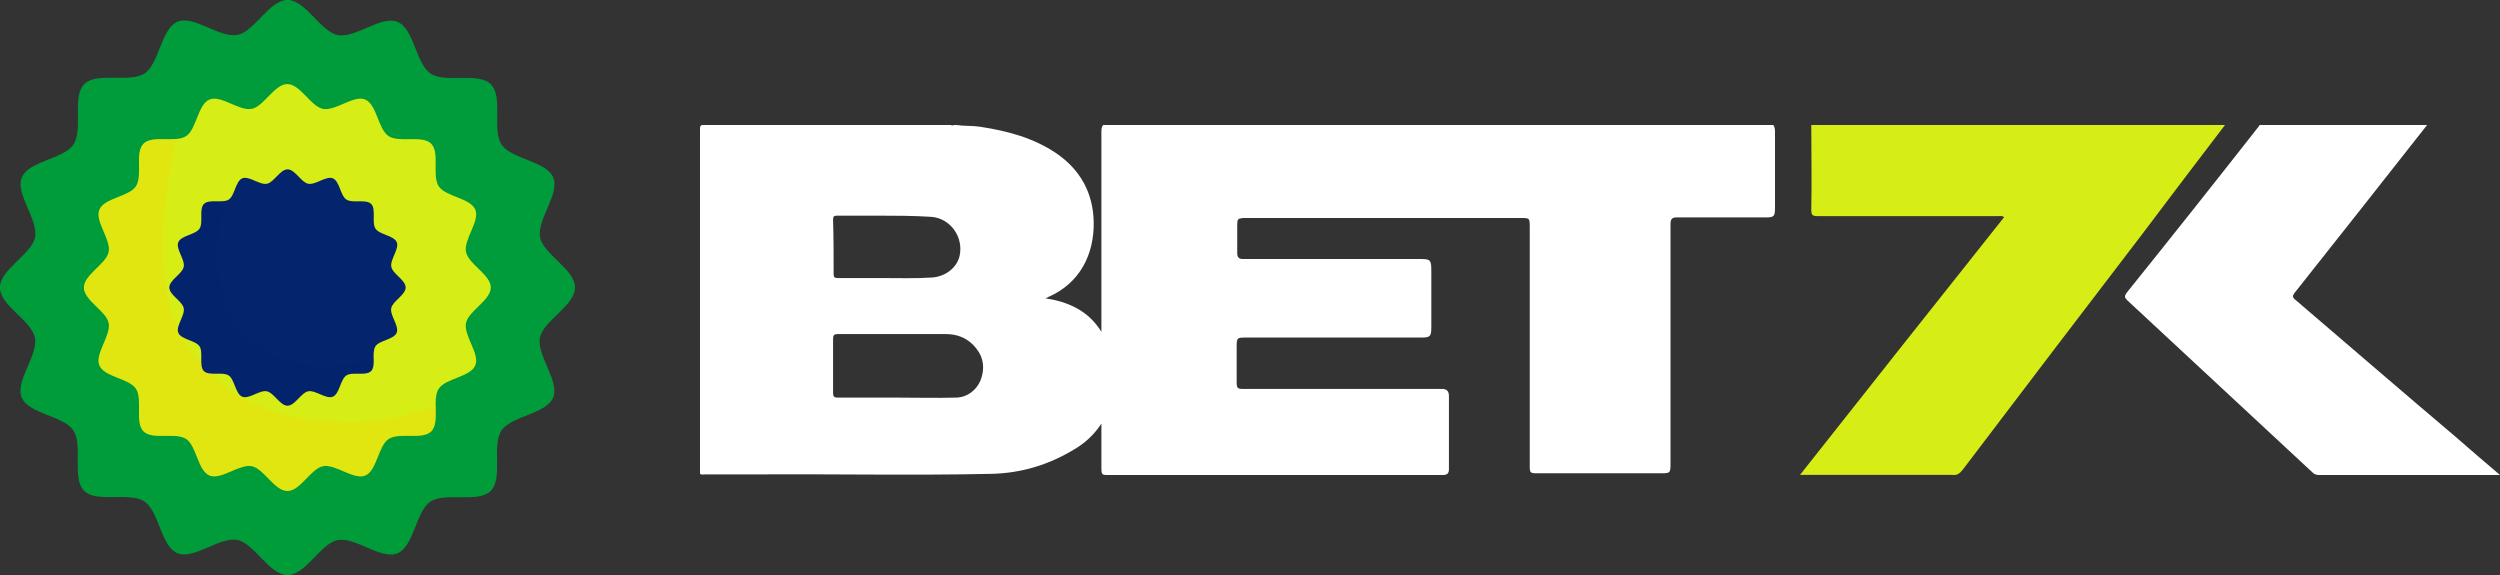
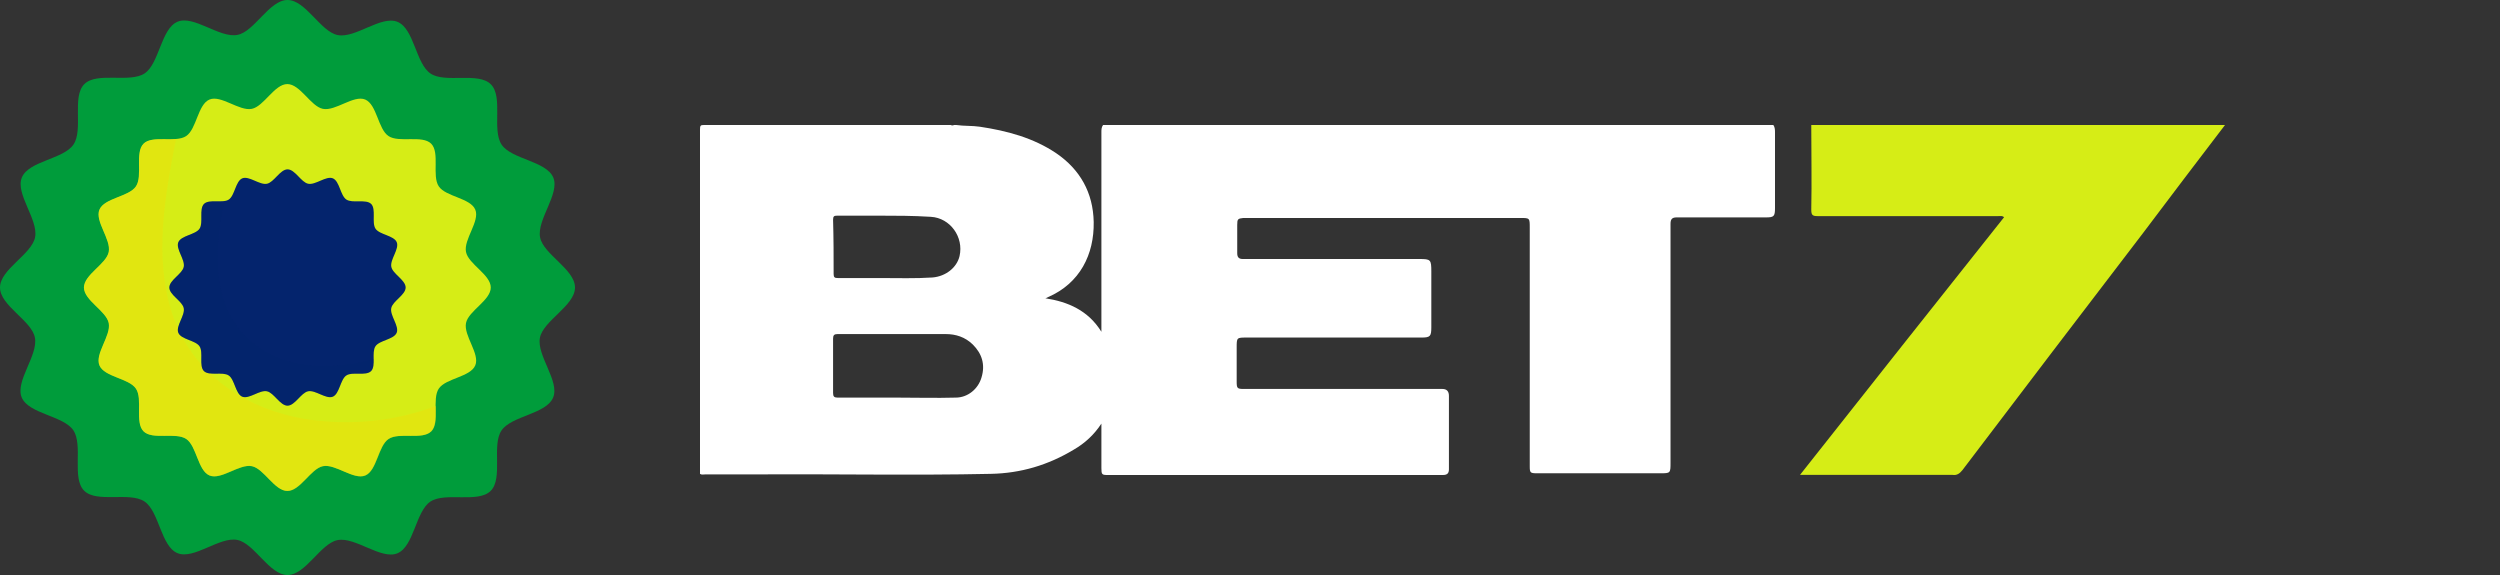
<svg xmlns="http://www.w3.org/2000/svg" width="100" height="23" viewBox="0 0 100 23" fill="none">
  <rect x="0" y="0" width="100" height="23" fill="#333333" stroke="none" />
  <path d="M89 5C87.895 6.439 86.813 7.878 85.708 9.34C83.296 12.497 80.883 15.653 78.493 18.81C78.381 18.949 78.268 19.019 78.11 18.996C76.171 18.996 74.232 18.996 72.271 18.996C72.203 18.996 72.113 18.996 72 18.996C74.728 15.537 77.434 12.126 80.162 8.69C80.094 8.621 80.004 8.644 79.936 8.644C77.524 8.644 75.111 8.644 72.699 8.644C72.496 8.644 72.451 8.598 72.451 8.389C72.474 7.251 72.451 6.114 72.451 5C77.952 5 83.476 5 89 5Z" fill="#D6ED16" />
-   <path d="M97.084 5C95.31 7.252 93.56 9.481 91.787 11.71C91.694 11.826 91.694 11.896 91.81 11.988C93.957 13.823 96.103 15.68 98.273 17.514C98.833 18.002 99.393 18.489 100 19C99.883 19 99.813 19 99.743 19C97.433 19 95.124 19 92.814 19C92.697 19 92.604 19 92.51 18.907C90.037 16.609 87.564 14.31 85.091 12.012C84.974 11.896 84.974 11.849 85.067 11.71C86.841 9.504 88.591 7.299 90.34 5.07C90.364 5.046 90.364 5.023 90.387 5C92.627 5 94.867 5 97.084 5Z" fill="white" />
  <path d="M71 5.3C71 5.208 71 5.092 70.934 5C62.004 5 53.074 5 44.122 5C44.056 5.092 44.056 5.185 44.056 5.3C44.056 5.762 44.056 6.201 44.056 6.663C44.056 8.858 44.056 11.076 44.056 13.271C43.528 12.416 42.715 12.069 41.813 11.931C41.835 11.931 41.879 11.908 41.923 11.884C43.199 11.33 43.77 10.175 43.748 8.881C43.726 7.703 43.199 6.779 42.253 6.132C41.329 5.508 40.273 5.231 39.195 5.069C38.888 5.023 38.557 5.046 38.25 5C38.228 5 38.184 5 38.162 5C38.118 5.023 38.074 5.023 38.03 5C34.73 5 31.453 5 28.154 5C28.022 5 28 5.023 28 5.185C28 9.782 28 14.356 28 18.954C28.066 19 28.132 18.977 28.198 18.977C28.858 18.977 29.496 18.977 30.155 18.977C33.323 18.954 36.49 19.023 39.635 18.954C40.823 18.931 41.923 18.607 42.956 17.983C43.396 17.729 43.77 17.383 44.056 16.944C44.056 17.521 44.056 18.122 44.056 18.723C44.056 18.977 44.078 19 44.298 19C48.763 19 53.25 19 57.715 19C57.891 19 57.957 18.931 57.957 18.769C57.957 17.799 57.957 16.828 57.957 15.835C57.957 15.65 57.869 15.558 57.693 15.558C57.605 15.558 57.517 15.558 57.451 15.558C56.132 15.558 54.834 15.558 53.514 15.558C52.26 15.558 51.007 15.558 49.753 15.558C49.489 15.558 49.467 15.535 49.467 15.257C49.467 14.819 49.467 14.356 49.467 13.918C49.467 13.502 49.467 13.502 49.863 13.502C52.194 13.502 54.526 13.502 56.857 13.502C57.209 13.502 57.253 13.455 57.253 13.086C57.253 12.347 57.253 11.607 57.253 10.868C57.253 10.383 57.231 10.36 56.769 10.36C54.482 10.36 52.216 10.36 49.929 10.36C49.841 10.36 49.775 10.36 49.709 10.36C49.555 10.36 49.489 10.29 49.489 10.129C49.489 9.759 49.489 9.389 49.489 8.997C49.489 8.766 49.511 8.743 49.731 8.719C49.775 8.719 49.797 8.719 49.841 8.719C53.492 8.719 57.165 8.719 60.816 8.719C61.19 8.719 61.19 8.719 61.19 9.112C61.19 11.908 61.19 14.703 61.19 17.498C61.19 17.891 61.19 18.284 61.19 18.654C61.19 18.908 61.212 18.931 61.476 18.931C63.126 18.931 64.775 18.931 66.403 18.931C66.821 18.931 66.821 18.931 66.821 18.492C66.821 15.72 66.821 12.97 66.821 10.198C66.821 9.782 66.821 9.366 66.821 8.95C66.821 8.766 66.887 8.696 67.063 8.696C67.129 8.696 67.195 8.696 67.283 8.696C68.405 8.696 69.526 8.696 70.648 8.696C70.956 8.696 71 8.65 71 8.327C71 7.333 71 6.317 71 5.3ZM33.323 8.789C33.323 8.65 33.367 8.627 33.477 8.627C34.005 8.627 34.532 8.627 35.258 8.627C35.808 8.627 36.512 8.627 37.238 8.673C38.008 8.719 38.557 9.482 38.382 10.244C38.272 10.706 37.832 11.053 37.304 11.099C36.622 11.145 35.918 11.122 35.236 11.122C34.664 11.122 34.093 11.122 33.521 11.122C33.389 11.122 33.345 11.099 33.345 10.96C33.345 10.244 33.345 9.528 33.323 8.789ZM39.261 15.096C39.129 15.558 38.712 15.904 38.228 15.904C37.436 15.927 36.644 15.904 35.852 15.904C35.06 15.904 34.291 15.904 33.499 15.904C33.367 15.904 33.323 15.858 33.323 15.72C33.323 15.003 33.323 14.264 33.323 13.548C33.323 13.409 33.367 13.363 33.499 13.363C34.95 13.363 36.402 13.363 37.832 13.363C38.228 13.363 38.602 13.479 38.91 13.779C39.283 14.149 39.415 14.588 39.261 15.096Z" fill="white" />
  <g clip-path="url(#clip0_2_116)">
    <path d="M23 11.5C23 12.229 21.733 12.822 21.597 13.508C21.458 14.218 22.398 15.248 22.125 15.902C21.85 16.567 20.454 16.631 20.059 17.221C19.66 17.814 20.133 19.129 19.628 19.634C19.122 20.14 17.81 19.667 17.214 20.065C16.625 20.46 16.56 21.857 15.896 22.132C15.245 22.401 14.211 21.465 13.502 21.604C12.822 21.737 12.229 23 11.5 23C10.771 23 10.178 21.733 9.492 21.597C8.782 21.458 7.752 22.398 7.098 22.125C6.434 21.85 6.369 20.454 5.779 20.059C5.186 19.66 3.871 20.133 3.366 19.628C2.86 19.122 3.333 17.81 2.935 17.214C2.54 16.625 1.144 16.56 0.868 15.896C0.599 15.245 1.535 14.211 1.396 13.502C1.267 12.822 0 12.229 0 11.5C0 10.771 1.267 10.178 1.403 9.492C1.542 8.782 0.603 7.752 0.875 7.098C1.15 6.434 2.546 6.369 2.941 5.779C3.34 5.186 2.867 3.871 3.372 3.366C3.878 2.86 5.19 3.333 5.786 2.935C6.375 2.54 6.44 1.144 7.104 0.868C7.755 0.599 8.789 1.535 9.498 1.396C10.178 1.267 10.771 0 11.5 0C12.229 0 12.822 1.267 13.508 1.403C14.218 1.542 15.248 0.603 15.902 0.875C16.567 1.15 16.631 2.546 17.221 2.941C17.814 3.34 19.129 2.867 19.634 3.372C20.14 3.878 19.667 5.19 20.065 5.786C20.46 6.375 21.857 6.44 22.132 7.104C22.401 7.755 21.465 8.789 21.604 9.498C21.737 10.178 23 10.771 23 11.5Z" fill="#009C3B" />
-     <path opacity="0.2" d="M7.506 16.848C3.479 13.713 2.893 7.888 4.117 3.12C3.813 3.136 3.544 3.194 3.369 3.366C2.864 3.871 3.337 5.183 2.938 5.779C2.543 6.369 1.147 6.434 0.871 7.098C0.603 7.749 1.539 8.782 1.399 9.492C1.267 10.178 0 10.771 0 11.5C0 12.229 1.267 12.822 1.403 13.508C1.542 14.218 0.603 15.248 0.875 15.902C1.15 16.567 2.546 16.631 2.941 17.221C3.34 17.814 2.867 19.129 3.372 19.634C3.878 20.14 5.19 19.667 5.786 20.065C6.375 20.46 6.44 21.857 7.104 22.132C7.755 22.401 8.789 21.465 9.498 21.604C10.178 21.737 10.771 23 11.5 23C12.229 23 12.822 21.733 13.508 21.597C14.218 21.458 15.248 22.398 15.902 22.125C16.567 21.85 16.631 20.454 17.221 20.059C17.814 19.66 19.129 20.133 19.634 19.628C19.91 19.352 19.893 18.831 19.887 18.319C15.799 19.602 10.979 19.553 7.506 16.848Z" fill="#009C3B" />
    <path d="M19.631 11.5C19.631 12.015 18.737 12.436 18.64 12.922C18.539 13.424 19.203 14.153 19.012 14.613C18.818 15.083 17.83 15.128 17.551 15.546C17.269 15.967 17.603 16.897 17.247 17.253C16.89 17.61 15.961 17.276 15.54 17.558C15.122 17.836 15.076 18.824 14.607 19.019C14.147 19.21 13.415 18.546 12.916 18.646C12.43 18.743 12.009 19.637 11.493 19.637C10.978 19.637 10.557 18.743 10.071 18.646C9.569 18.546 8.84 19.21 8.38 19.019C7.911 18.824 7.865 17.836 7.447 17.558C7.026 17.276 6.097 17.61 5.74 17.253C5.384 16.897 5.718 15.967 5.436 15.546C5.157 15.128 4.169 15.083 3.975 14.613C3.784 14.153 4.448 13.421 4.347 12.922C4.25 12.436 3.356 12.015 3.356 11.5C3.356 10.985 4.25 10.564 4.347 10.078C4.448 9.576 3.784 8.847 3.975 8.387C4.169 7.917 5.157 7.872 5.436 7.454C5.718 7.033 5.384 6.103 5.74 5.747C6.097 5.39 7.026 5.724 7.447 5.442C7.865 5.164 7.911 4.176 8.38 3.981C8.84 3.79 9.573 4.454 10.071 4.354C10.557 4.257 10.978 3.363 11.493 3.363C12.009 3.363 12.43 4.257 12.916 4.354C13.418 4.454 14.147 3.79 14.607 3.981C15.076 4.176 15.122 5.164 15.54 5.442C15.961 5.724 16.89 5.39 17.247 5.747C17.603 6.103 17.269 7.033 17.551 7.454C17.83 7.872 18.818 7.917 19.012 8.387C19.203 8.847 18.539 9.579 18.64 10.078C18.737 10.567 19.631 10.985 19.631 11.5Z" fill="#D6ED16" />
    <path opacity="0.4" d="M12.375 16.784C9.89 16.421 7.677 14.979 6.881 12.524C6.155 10.289 6.596 7.839 7.039 5.565C6.586 5.601 6.012 5.488 5.75 5.75C5.394 6.106 5.727 7.036 5.446 7.457C5.167 7.875 4.179 7.92 3.985 8.39C3.793 8.85 4.457 9.582 4.357 10.081C4.26 10.567 3.366 10.988 3.366 11.503C3.366 12.018 4.26 12.439 4.357 12.925C4.457 13.428 3.793 14.156 3.985 14.616C4.179 15.086 5.167 15.131 5.446 15.549C5.727 15.97 5.394 16.9 5.75 17.256C6.106 17.613 7.036 17.279 7.457 17.561C7.875 17.84 7.92 18.828 8.39 19.022C8.85 19.213 9.582 18.549 10.081 18.649C10.567 18.747 10.988 19.641 11.503 19.641C12.018 19.641 12.439 18.747 12.925 18.649C13.428 18.549 14.156 19.213 14.616 19.022C15.086 18.828 15.131 17.84 15.549 17.561C15.97 17.279 16.9 17.613 17.256 17.256C17.47 17.043 17.435 16.628 17.435 16.236C15.831 16.848 14.046 17.026 12.375 16.784Z" fill="#F4DC08" />
    <path d="M16.226 11.5C16.226 11.798 15.705 12.044 15.65 12.326C15.591 12.618 15.977 13.042 15.867 13.311C15.753 13.583 15.18 13.609 15.018 13.852C14.856 14.095 15.047 14.636 14.843 14.843C14.636 15.05 14.095 14.856 13.852 15.018C13.609 15.18 13.583 15.753 13.311 15.867C13.042 15.977 12.618 15.591 12.326 15.65C12.044 15.705 11.798 16.226 11.5 16.226C11.202 16.226 10.956 15.705 10.674 15.65C10.382 15.591 9.958 15.977 9.689 15.867C9.417 15.753 9.391 15.18 9.148 15.018C8.905 14.856 8.364 15.047 8.157 14.843C7.95 14.636 8.144 14.095 7.982 13.852C7.82 13.609 7.247 13.583 7.133 13.311C7.023 13.042 7.409 12.618 7.35 12.326C7.295 12.044 6.774 11.798 6.774 11.5C6.774 11.202 7.295 10.956 7.35 10.674C7.409 10.382 7.023 9.958 7.133 9.689C7.247 9.417 7.82 9.391 7.982 9.148C8.144 8.905 7.953 8.364 8.16 8.157C8.367 7.95 8.908 8.144 9.151 7.982C9.394 7.82 9.42 7.247 9.692 7.133C9.961 7.023 10.386 7.409 10.677 7.35C10.959 7.295 11.205 6.774 11.503 6.774C11.801 6.774 12.047 7.295 12.329 7.35C12.621 7.409 13.045 7.023 13.314 7.133C13.586 7.247 13.612 7.82 13.855 7.982C14.098 8.144 14.639 7.953 14.846 8.157C15.054 8.364 14.859 8.905 15.021 9.148C15.183 9.391 15.757 9.417 15.87 9.689C15.98 9.958 15.595 10.382 15.653 10.674C15.708 10.956 16.226 11.202 16.226 11.5Z" fill="#04246D" />
    <path opacity="0.2" d="M9.388 12.903C8.808 12.034 8.672 10.972 8.721 9.952C8.75 9.33 8.821 8.659 9.006 8.037C8.734 8.092 8.332 7.985 8.16 8.16C7.953 8.367 8.147 8.908 7.982 9.151C7.82 9.394 7.247 9.42 7.133 9.692C7.023 9.961 7.409 10.386 7.35 10.677C7.295 10.959 6.774 11.205 6.774 11.503C6.774 11.801 7.295 12.047 7.35 12.329C7.409 12.621 7.023 13.045 7.133 13.314C7.247 13.586 7.82 13.612 7.982 13.855C8.144 14.098 7.953 14.639 8.16 14.846C8.367 15.054 8.908 14.859 9.151 15.021C9.394 15.183 9.42 15.757 9.692 15.87C9.961 15.98 10.386 15.595 10.677 15.653C10.959 15.708 11.205 16.23 11.503 16.23C11.801 16.23 12.047 15.708 12.329 15.653C12.621 15.595 13.045 15.98 13.314 15.87C13.586 15.757 13.612 15.183 13.855 15.021C14.098 14.859 14.639 15.05 14.846 14.846C14.95 14.743 14.953 14.555 14.95 14.36C12.974 14.905 10.625 14.756 9.388 12.903Z" fill="#04246D" />
  </g>
  <defs>
    <clipPath id="clip0_2_116">
      <rect width="23" height="23" fill="white" />
    </clipPath>
  </defs>
</svg>